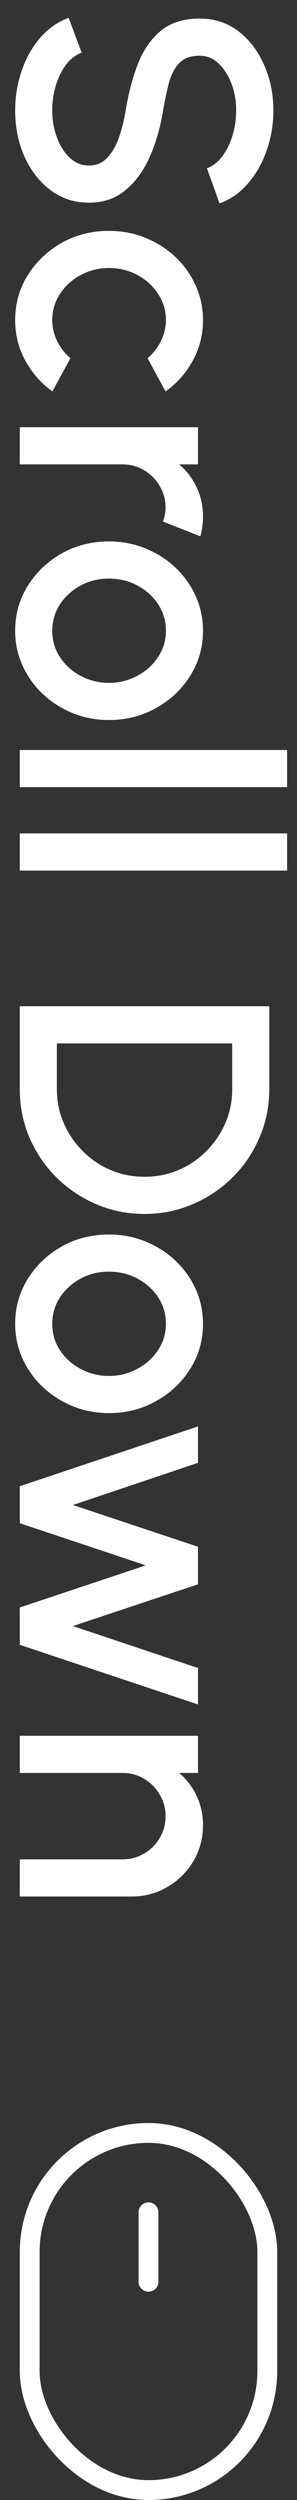
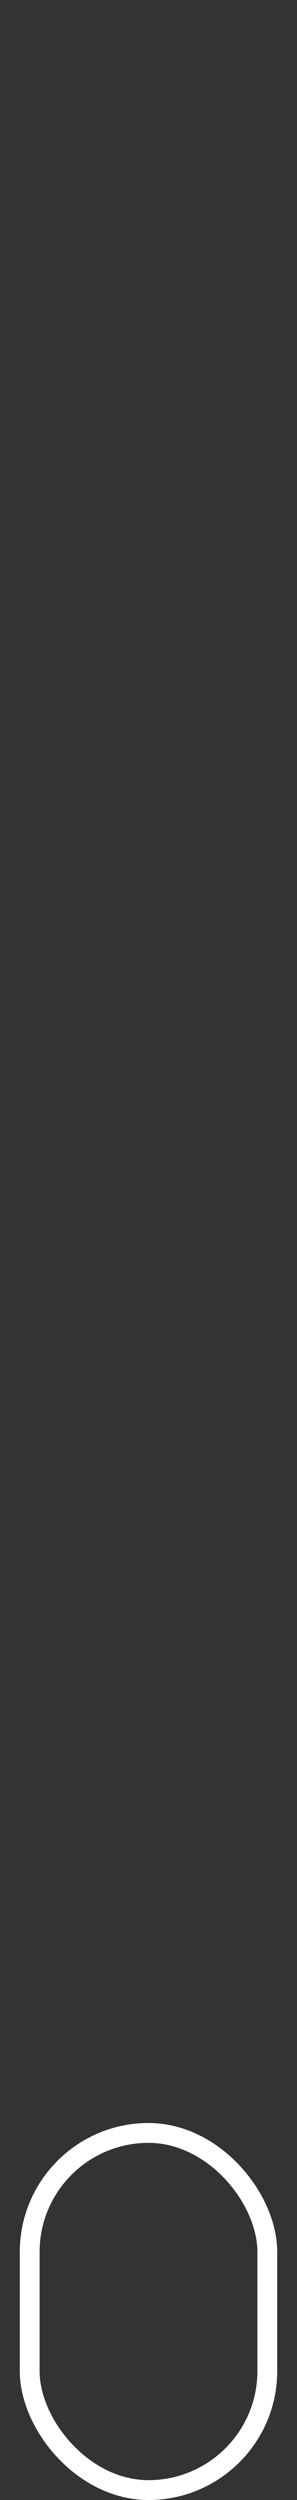
<svg xmlns="http://www.w3.org/2000/svg" width="15" height="126" viewBox="0 0 15 126" fill="none">
  <rect x="0" y="0" width="15" height="126" fill="#333333" stroke="none" />
-   <path d="M0.766 5.571C0.766 4.881 0.874 4.218 1.09 3.582C1.306 2.946 1.615 2.391 2.017 1.917C2.425 1.443 2.908 1.104 3.466 0.9L4.123 2.655C3.835 2.757 3.577 2.952 3.349 3.24C3.127 3.534 2.953 3.882 2.827 4.284C2.701 4.692 2.638 5.121 2.638 5.571C2.638 6.051 2.716 6.501 2.872 6.921C3.028 7.347 3.244 7.689 3.52 7.947C3.796 8.211 4.12 8.343 4.492 8.343C4.876 8.343 5.191 8.205 5.437 7.929C5.683 7.659 5.878 7.311 6.022 6.885C6.166 6.465 6.274 6.027 6.346 5.571C6.49 4.689 6.7 3.897 6.976 3.195C7.252 2.499 7.639 1.947 8.137 1.539C8.635 1.137 9.283 0.936 10.081 0.936C10.831 0.936 11.485 1.149 12.043 1.575C12.601 2.007 13.033 2.574 13.339 3.276C13.651 3.984 13.807 4.749 13.807 5.571C13.807 6.249 13.699 6.903 13.483 7.533C13.273 8.169 12.964 8.727 12.556 9.207C12.154 9.693 11.665 10.041 11.089 10.251L10.45 8.478C10.744 8.376 10.999 8.181 11.215 7.893C11.437 7.605 11.611 7.257 11.737 6.849C11.863 6.447 11.926 6.021 11.926 5.571C11.932 5.091 11.854 4.641 11.692 4.221C11.536 3.807 11.32 3.468 11.044 3.204C10.768 2.94 10.447 2.808 10.081 2.808C9.631 2.808 9.289 2.931 9.055 3.177C8.821 3.423 8.647 3.753 8.533 4.167C8.425 4.587 8.326 5.055 8.236 5.571C8.104 6.399 7.885 7.164 7.579 7.866C7.273 8.574 6.865 9.141 6.355 9.567C5.851 9.999 5.23 10.215 4.492 10.215C3.748 10.215 3.094 9.999 2.53 9.567C1.972 9.141 1.537 8.574 1.225 7.866C0.919 7.164 0.766 6.399 0.766 5.571ZM3.556 18.053L2.647 19.727C2.077 19.319 1.621 18.8 1.279 18.17C0.937 17.546 0.766 16.868 0.766 16.136C0.766 15.308 0.979 14.552 1.405 13.868C1.831 13.19 2.401 12.647 3.115 12.239C3.835 11.837 4.63 11.636 5.5 11.636C6.16 11.636 6.775 11.753 7.345 11.987C7.921 12.221 8.425 12.542 8.857 12.95C9.295 13.364 9.637 13.844 9.883 14.39C10.129 14.936 10.252 15.518 10.252 16.136C10.252 16.868 10.081 17.546 9.739 18.17C9.397 18.8 8.938 19.319 8.362 19.727L7.453 18.053C7.753 17.801 7.981 17.507 8.137 17.171C8.299 16.835 8.38 16.49 8.38 16.136C8.38 15.644 8.245 15.197 7.975 14.795C7.711 14.399 7.36 14.084 6.922 13.85C6.49 13.622 6.016 13.508 5.5 13.508C4.99 13.508 4.516 13.625 4.078 13.859C3.646 14.093 3.298 14.408 3.034 14.804C2.77 15.206 2.638 15.65 2.638 16.136C2.638 16.508 2.722 16.862 2.89 17.198C3.058 17.534 3.28 17.819 3.556 18.053ZM1 21.532L10 21.532L10 23.404L9.046 23.404C9.418 23.716 9.712 24.1 9.928 24.556C10.144 25.012 10.252 25.504 10.252 26.032C10.252 26.368 10.207 26.701 10.117 27.031L8.227 26.284C8.317 26.05 8.362 25.816 8.362 25.582C8.362 25.186 8.263 24.823 8.065 24.493C7.873 24.163 7.612 23.899 7.282 23.701C6.952 23.503 6.586 23.404 6.184 23.404L1 23.404L1 21.532ZM0.766 31.789C0.766 30.961 0.979 30.205 1.405 29.521C1.831 28.843 2.401 28.3 3.115 27.892C3.835 27.49 4.63 27.289 5.5 27.289C6.16 27.289 6.775 27.406 7.345 27.64C7.921 27.874 8.425 28.195 8.857 28.603C9.295 29.017 9.637 29.497 9.883 30.043C10.129 30.589 10.252 31.171 10.252 31.789C10.252 32.617 10.039 33.37 9.613 34.048C9.187 34.732 8.614 35.275 7.894 35.677C7.174 36.085 6.376 36.289 5.5 36.289C4.846 36.289 4.234 36.172 3.664 35.938C3.094 35.704 2.59 35.38 2.152 34.966C1.72 34.558 1.381 34.081 1.135 33.535C0.889 32.995 0.766 32.413 0.766 31.789ZM2.638 31.789C2.638 32.287 2.77 32.734 3.034 33.13C3.298 33.526 3.646 33.838 4.078 34.066C4.516 34.3 4.99 34.417 5.5 34.417C6.022 34.417 6.502 34.297 6.94 34.057C7.378 33.823 7.726 33.508 7.984 33.112C8.248 32.716 8.38 32.275 8.38 31.789C8.38 31.297 8.248 30.85 7.984 30.448C7.72 30.052 7.369 29.737 6.931 29.503C6.493 29.275 6.016 29.161 5.5 29.161C4.966 29.161 4.483 29.281 4.051 29.521C3.619 29.761 3.274 30.079 3.016 30.475C2.764 30.877 2.638 31.315 2.638 31.789ZM1 37.8L14.5 37.8L14.5 39.672L1 39.672L1 37.8ZM1 42.005L14.5 42.005L14.5 43.877L1 43.877L1 42.005ZM1 50.715L13.6 50.715L13.6 54.882C13.6 55.752 13.435 56.568 13.105 57.33C12.781 58.092 12.328 58.761 11.746 59.337C11.17 59.913 10.501 60.363 9.739 60.687C8.983 61.017 8.17 61.182 7.3 61.182C6.43 61.182 5.614 61.017 4.852 60.687C4.096 60.363 3.427 59.913 2.845 59.337C2.269 58.761 1.816 58.092 1.486 57.33C1.162 56.568 1 55.752 1 54.882L1 50.715ZM2.872 52.587L2.872 54.882C2.872 55.494 2.986 56.064 3.214 56.592C3.442 57.126 3.76 57.597 4.168 58.005C4.576 58.419 5.047 58.74 5.581 58.968C6.115 59.196 6.688 59.31 7.3 59.31C7.912 59.31 8.485 59.196 9.019 58.968C9.553 58.74 10.024 58.419 10.432 58.005C10.84 57.597 11.158 57.126 11.386 56.592C11.614 56.064 11.728 55.494 11.728 54.882L11.728 52.587L2.872 52.587ZM0.766 66.72C0.766 65.892 0.979 65.136 1.405 64.452C1.831 63.774 2.401 63.231 3.115 62.823C3.835 62.421 4.63 62.22 5.5 62.22C6.16 62.22 6.775 62.337 7.345 62.571C7.921 62.805 8.425 63.126 8.857 63.534C9.295 63.948 9.637 64.428 9.883 64.974C10.129 65.52 10.252 66.102 10.252 66.72C10.252 67.548 10.039 68.301 9.613 68.979C9.187 69.663 8.614 70.206 7.894 70.608C7.174 71.016 6.376 71.22 5.5 71.22C4.846 71.22 4.234 71.103 3.664 70.869C3.094 70.635 2.59 70.311 2.152 69.897C1.72 69.489 1.381 69.012 1.135 68.466C0.889 67.926 0.766 67.344 0.766 66.72ZM2.638 66.72C2.638 67.218 2.77 67.665 3.034 68.061C3.298 68.457 3.646 68.769 4.078 68.997C4.516 69.231 4.99 69.348 5.5 69.348C6.022 69.348 6.502 69.228 6.94 68.988C7.378 68.754 7.726 68.439 7.984 68.043C8.248 67.647 8.38 67.206 8.38 66.72C8.38 66.228 8.248 65.781 7.984 65.379C7.72 64.983 7.369 64.668 6.931 64.434C6.493 64.206 6.016 64.092 5.5 64.092C4.966 64.092 4.483 64.212 4.051 64.452C3.619 64.692 3.274 65.01 3.016 65.406C2.764 65.808 2.638 66.246 2.638 66.72ZM1 76.77L1 74.907L10 71.892L10 73.728L3.682 75.852L10 77.958L10 79.848L3.682 81.954L10 84.069L10 85.905L1 82.899L1 81.018L7.363 78.894L1 76.77ZM6.643 95.584L1 95.584L1 93.712L6.184 93.712C6.586 93.712 6.952 93.612 7.282 93.415C7.612 93.222 7.873 92.962 8.065 92.632C8.263 92.308 8.362 91.942 8.362 91.534C8.362 91.138 8.263 90.775 8.065 90.445C7.873 90.115 7.612 89.85 7.282 89.653C6.952 89.454 6.586 89.356 6.184 89.356L1 89.356L1 87.484L10 87.484L10 89.356L9.046 89.356C9.418 89.668 9.712 90.052 9.928 90.507C10.144 90.963 10.252 91.456 10.252 91.984C10.252 92.65 10.09 93.255 9.766 93.802C9.442 94.347 9.007 94.779 8.461 95.097C7.915 95.421 7.309 95.584 6.643 95.584Z" fill="white" />
  <rect x="13.5" y="125.5" width="12" height="18" rx="6" transform="rotate(-180 13.5 125.5)" stroke="white" />
-   <path d="M7.5 115L7.5 111.5" stroke="white" stroke-linecap="round" />
</svg>